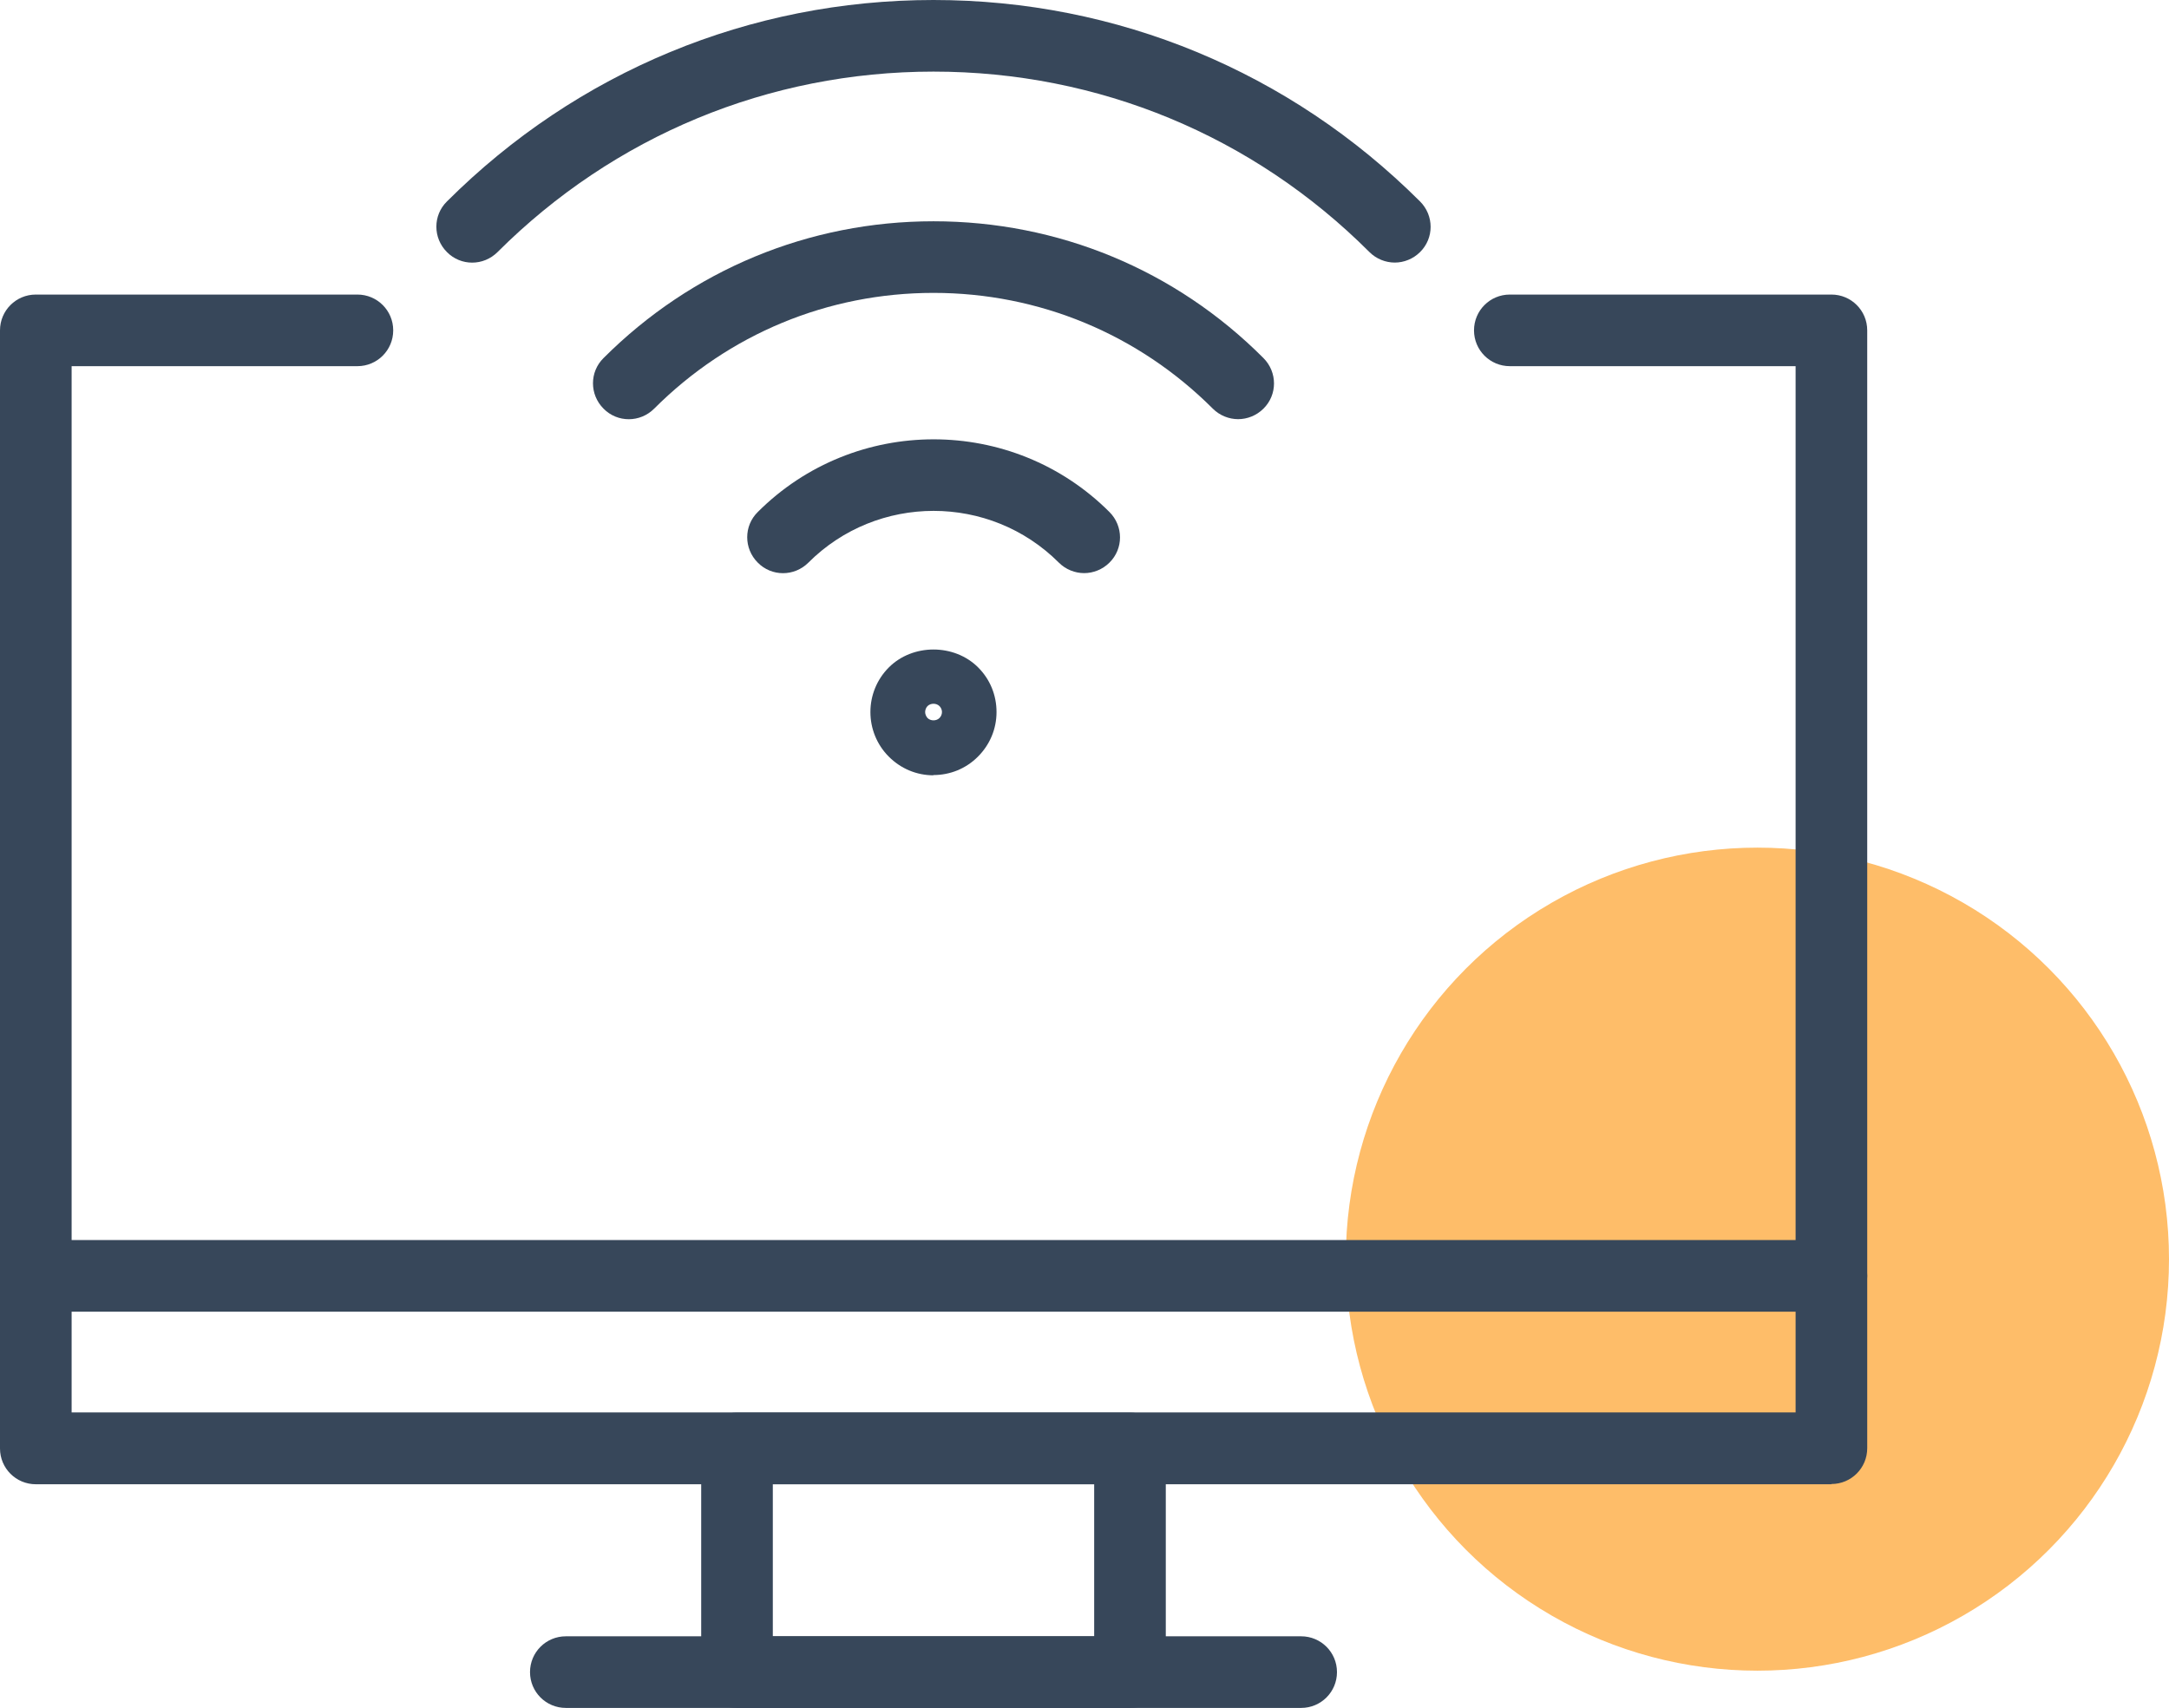
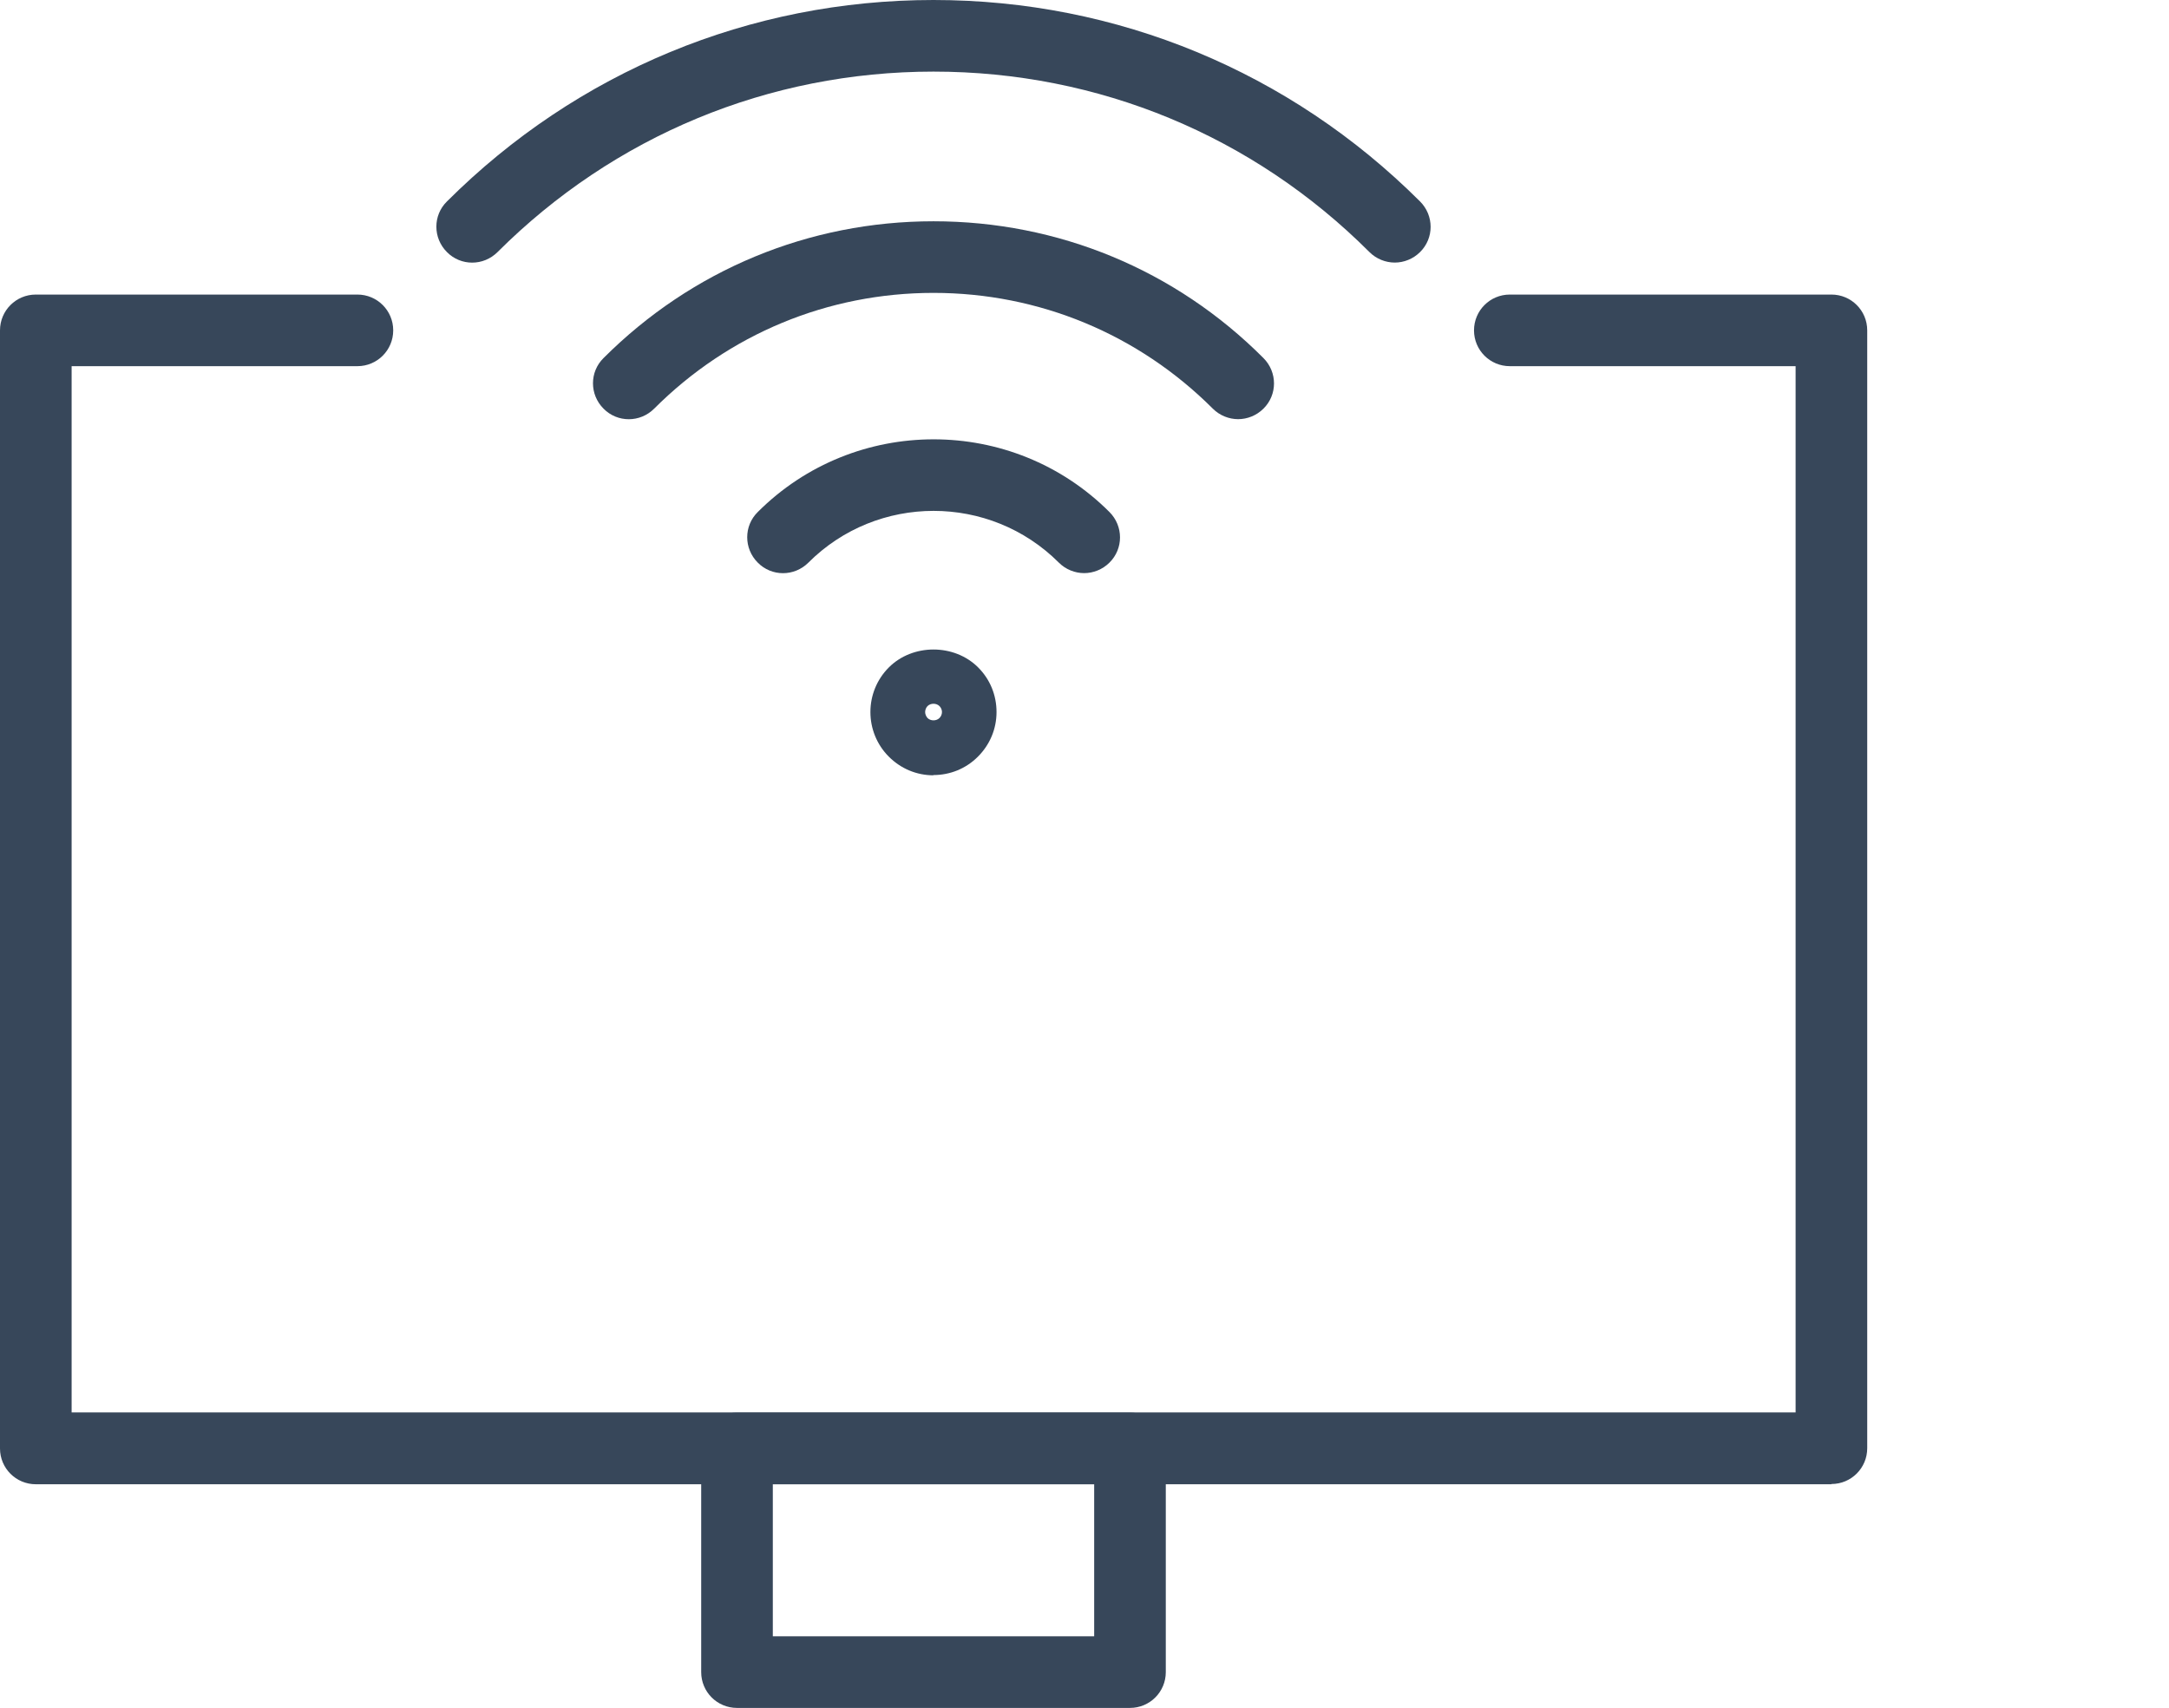
<svg xmlns="http://www.w3.org/2000/svg" id="_レイヤー_2" data-name="レイヤー 2" viewBox="0 0 90.85 71.55">
  <defs>
    <style>
      .cls-1 {
        fill: #febd69;
      }

      .cls-2 {
        fill: #37475a;
      }
    </style>
  </defs>
  <g id="_デザイン" data-name="デザイン">
    <g>
-       <circle class="cls-1" cx="73.61" cy="52.75" r="17.24" />
      <g>
        <g>
          <path class="cls-2" d="M47.33,71.55h-16.46c-.83,0-1.5-.67-1.5-1.5v-9.37c0-.83.67-1.5,1.5-1.5h16.46c.83,0,1.5.67,1.5,1.5v9.37c0,.83-.67,1.5-1.5,1.5ZM32.37,68.55h13.46v-6.37h-13.46v6.37Z" />
-           <path class="cls-2" d="M54.5,71.55h-30.8c-.83,0-1.5-.67-1.5-1.5s.67-1.5,1.5-1.5h30.8c.83,0,1.5.67,1.5,1.5s-.67,1.5-1.5,1.5Z" />
-           <path class="cls-2" d="M76.71,54.95H1.92c-.83,0-1.5-.67-1.5-1.5s.67-1.5,1.5-1.5h74.79c.83,0,1.5.67,1.5,1.5s-.67,1.5-1.5,1.5Z" />
        </g>
        <g>
          <path class="cls-2" d="M39.1,32.48c-.71,0-1.37-.28-1.87-.78-1.03-1.03-1.03-2.71,0-3.74,1-1,2.74-1,3.74,0,.5.5.77,1.16.77,1.87s-.28,1.37-.78,1.87c-.5.5-1.16.77-1.87.77ZM38.85,30.08c.13.13.37.13.5,0,.14-.14.14-.36,0-.5-.13-.13-.37-.13-.5,0-.06.06-.1.16-.1.25s.04.18.1.25ZM38.85,30.08h.01-.01Z" />
          <path class="cls-2" d="M45.41,24.01c-.38,0-.77-.15-1.06-.44-2.89-2.89-7.6-2.89-10.49,0-.59.59-1.54.59-2.12,0-.59-.59-.59-1.54,0-2.12,4.06-4.06,10.67-4.06,14.73,0,.59.59.59,1.54,0,2.12-.29.29-.68.44-1.06.44Z" />
          <path class="cls-2" d="M51.86,17.56c-.38,0-.77-.15-1.06-.44-3.12-3.12-7.28-4.85-11.7-4.85s-8.57,1.72-11.7,4.85c-.59.59-1.54.59-2.12,0-.59-.59-.59-1.54,0-2.12,3.69-3.69,8.6-5.73,13.82-5.73s10.13,2.03,13.82,5.73c.59.59.59,1.54,0,2.12-.29.29-.68.44-1.06.44Z" />
          <path class="cls-2" d="M58.42,11c-.38,0-.77-.15-1.06-.44-4.88-4.88-11.36-7.56-18.26-7.56s-13.38,2.69-18.26,7.56c-.59.59-1.54.59-2.12,0-.59-.59-.59-1.54,0-2.12C24.17,3,31.41,0,39.1,0s14.93,3,20.38,8.44c.59.59.59,1.54,0,2.12-.29.29-.68.44-1.06.44Z" />
        </g>
        <path class="cls-2" d="M76.71,62.18H1.5c-.83,0-1.5-.67-1.5-1.5V13.84c0-.83.67-1.5,1.5-1.5h13.47c.83,0,1.5.67,1.5,1.5s-.67,1.5-1.5,1.5H3v43.83h72.21V15.34h-11.97c-.83,0-1.5-.67-1.5-1.5s.67-1.5,1.5-1.5h13.47c.83,0,1.5.67,1.5,1.5v46.83c0,.83-.67,1.5-1.5,1.5Z" />
      </g>
    </g>
  </g>
</svg>